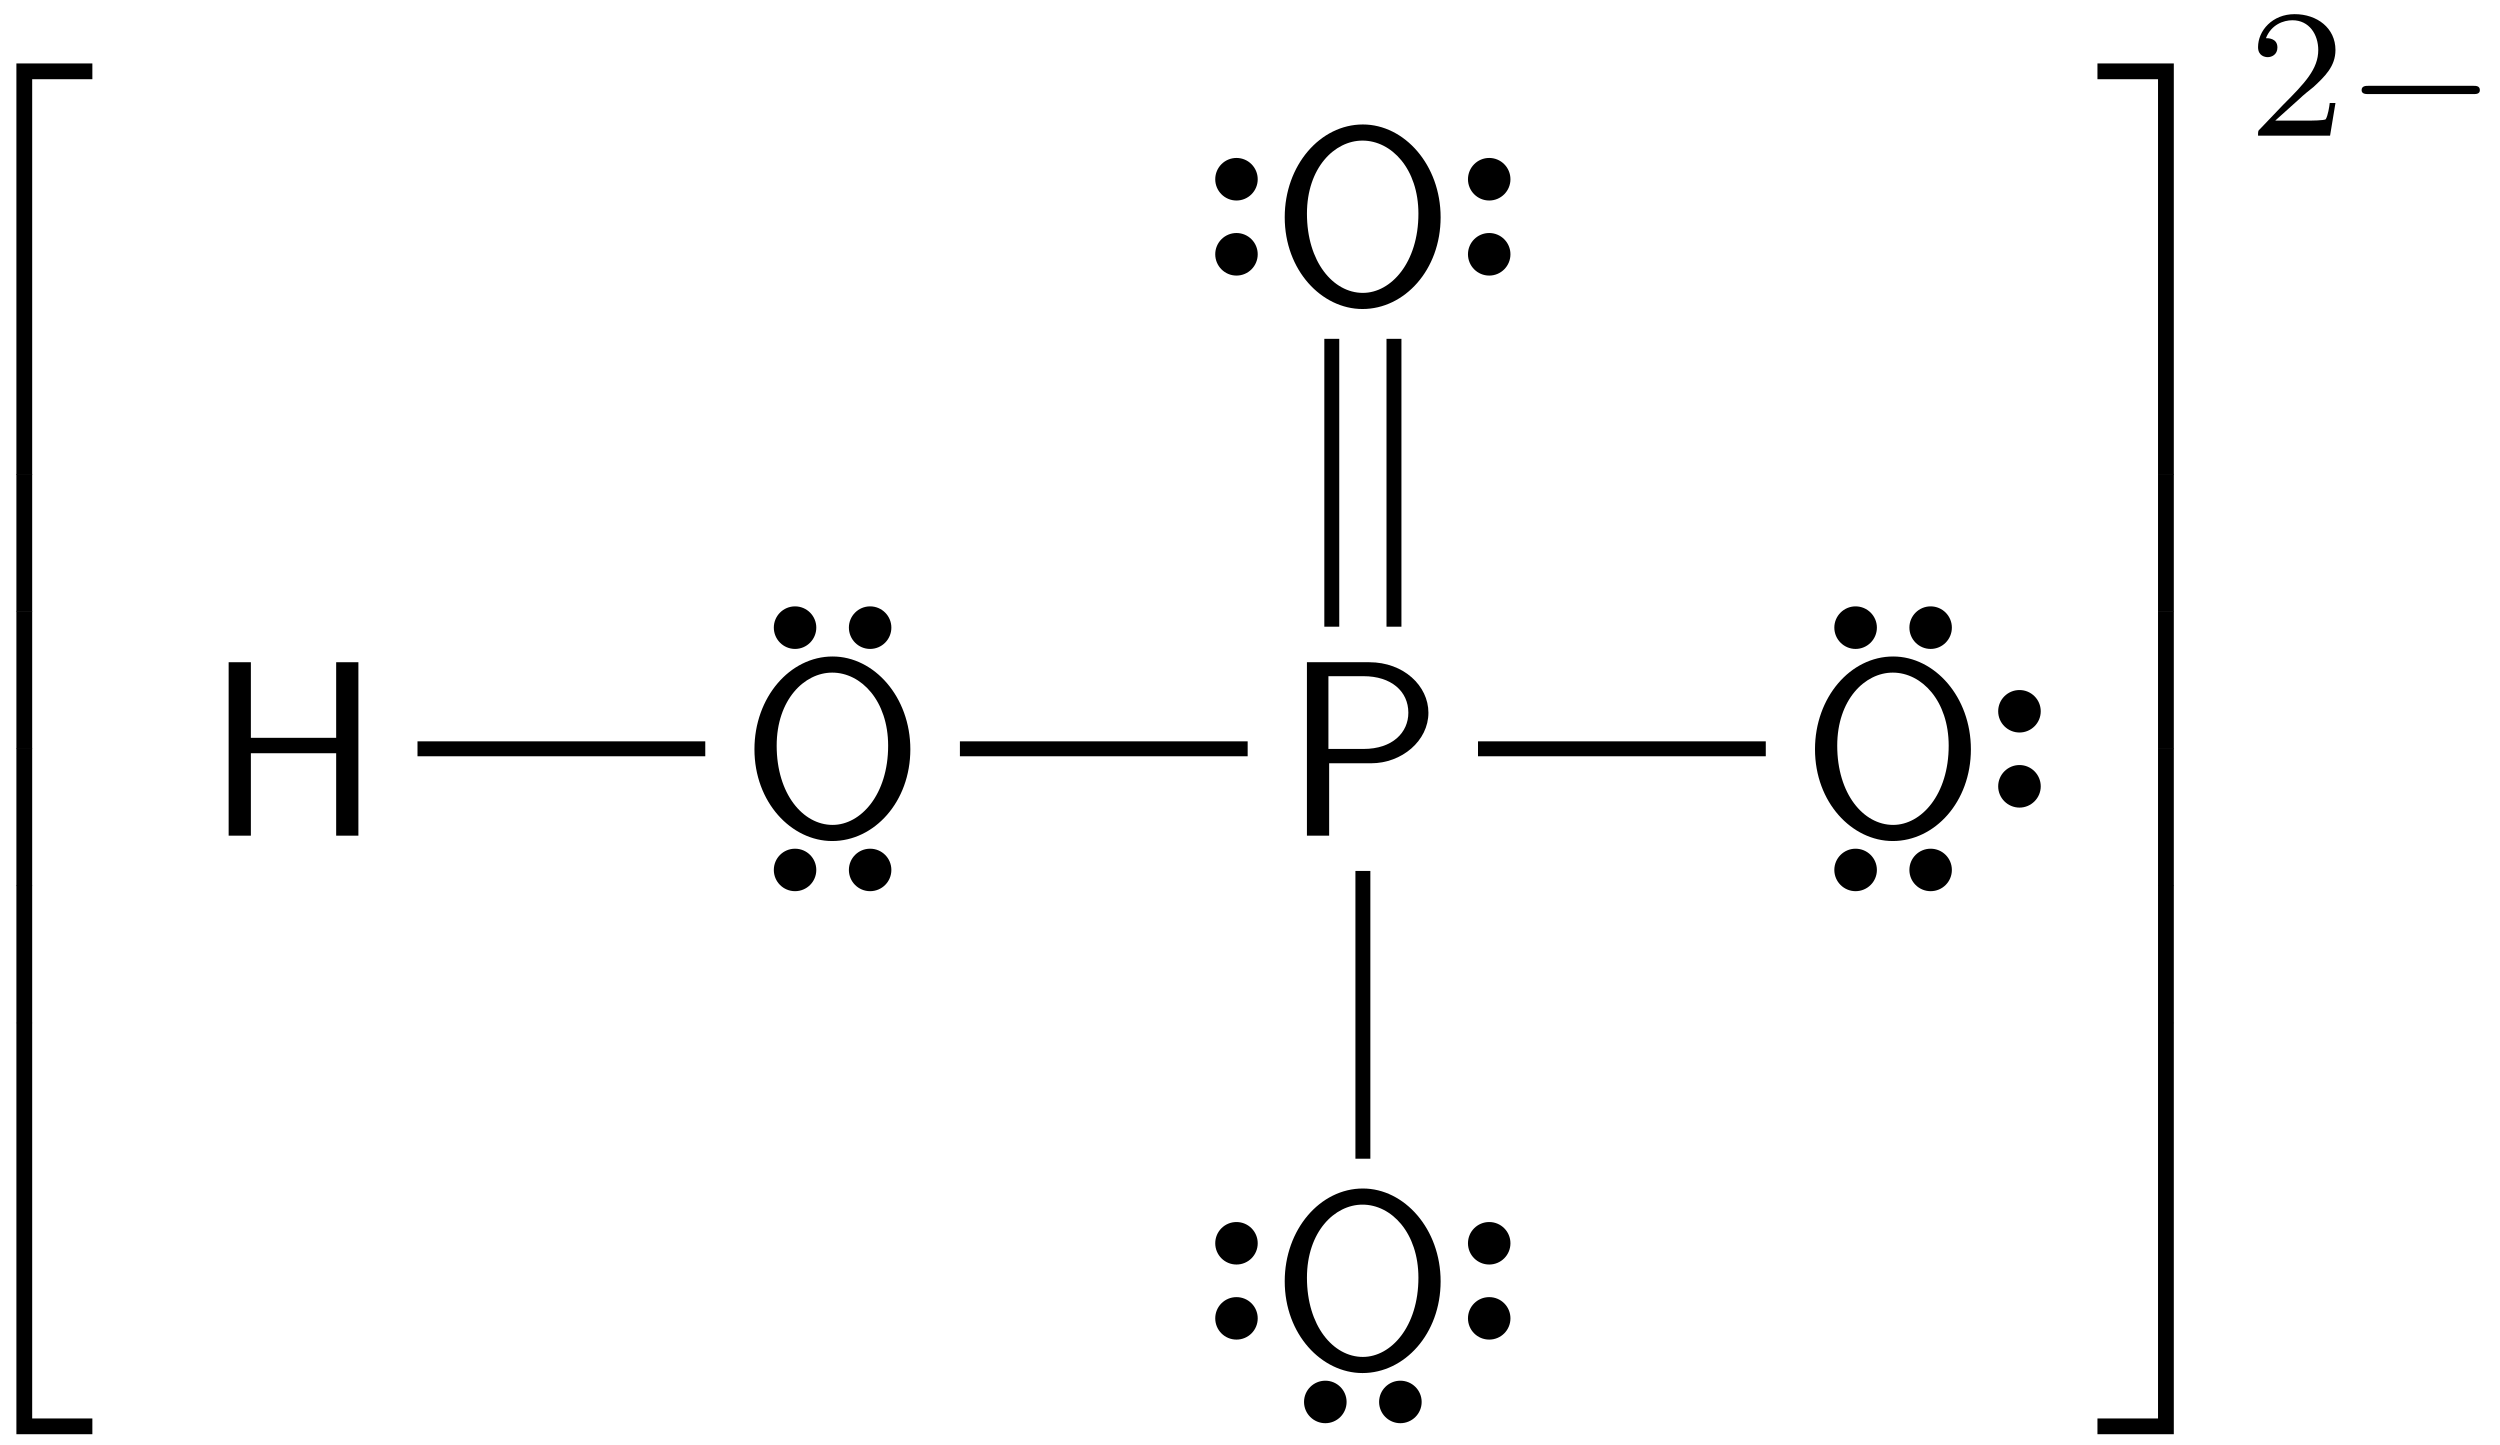
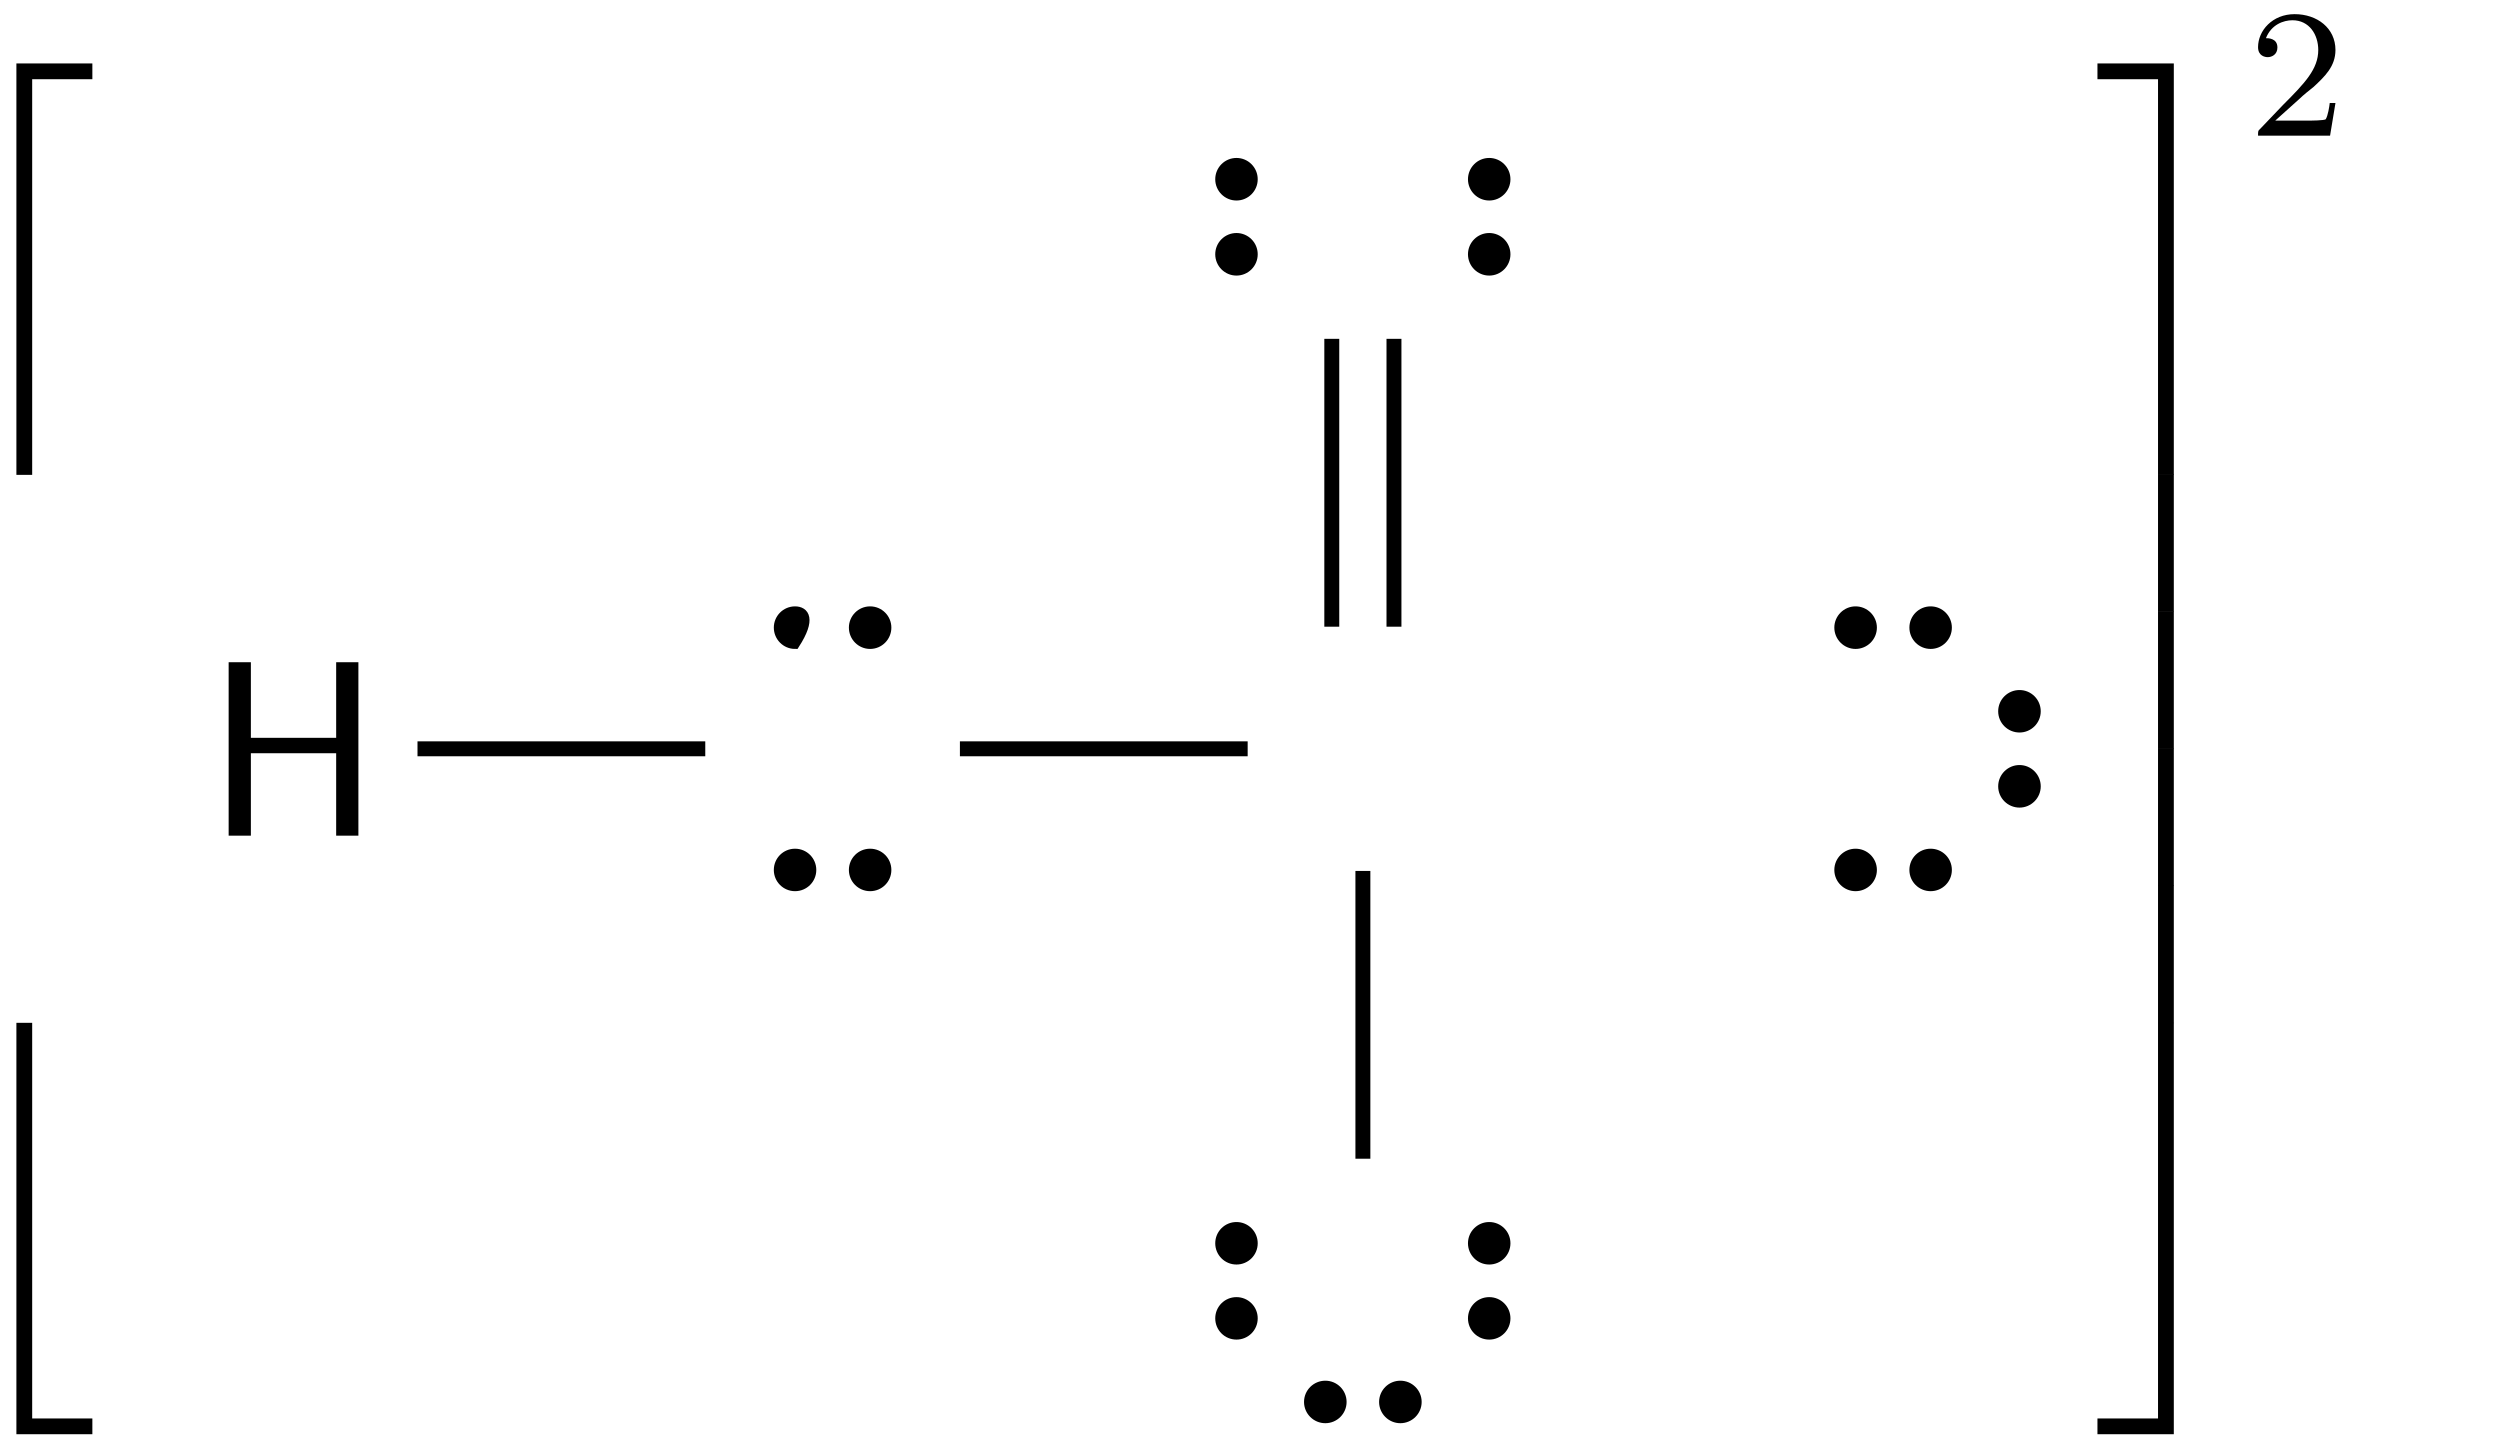
<svg xmlns="http://www.w3.org/2000/svg" xmlns:xlink="http://www.w3.org/1999/xlink" width="109" height="63" viewBox="0 0 109 63">
  <defs>
    <g>
      <g id="glyph-0-0">
        <path d="M 6.562 0.297 L 6.562 -0.391 L 3.25 -0.391 L 3.25 17.547 L 3.938 17.547 L 3.938 0.297 Z M 6.562 0.297 " />
      </g>
      <g id="glyph-0-1">
-         <path d="M 3.938 5.984 L 3.938 -0.016 L 3.25 -0.016 L 3.25 5.984 Z M 3.938 5.984 " />
-       </g>
+         </g>
      <g id="glyph-0-2">
        <path d="M 6.562 17.531 L 6.562 16.844 L 3.938 16.844 L 3.938 -0.406 L 3.25 -0.406 L 3.25 17.531 Z M 6.562 17.531 " />
      </g>
      <g id="glyph-0-3">
        <path d="M 3.391 17.547 L 3.391 -0.391 L 0.062 -0.391 L 0.062 0.297 L 2.703 0.297 L 2.703 17.547 Z M 3.391 17.547 " />
      </g>
      <g id="glyph-0-4">
        <path d="M 3.391 5.984 L 3.391 -0.016 L 2.703 -0.016 L 2.703 5.984 Z M 3.391 5.984 " />
      </g>
      <g id="glyph-0-5">
        <path d="M 3.391 17.531 L 3.391 -0.406 L 2.703 -0.406 L 2.703 16.844 L 0.062 16.844 L 0.062 17.531 Z M 3.391 17.531 " />
      </g>
      <g id="glyph-1-0">
        <path d="M 6.688 0 L 6.688 -7.562 L 5.719 -7.562 L 5.719 -4.266 L 2 -4.266 L 2 -7.562 L 1.031 -7.562 L 1.031 0 L 2 0 L 2 -3.594 L 5.719 -3.594 L 5.719 0 Z M 6.688 0 " />
      </g>
      <g id="glyph-1-1">
-         <path d="M 7.406 -3.766 C 7.406 -6.047 5.828 -7.812 4.016 -7.812 C 2.156 -7.812 0.609 -6.031 0.609 -3.766 C 0.609 -1.453 2.219 0.234 4 0.234 C 5.828 0.234 7.406 -1.469 7.406 -3.766 Z M 6.438 -3.922 C 6.438 -1.797 5.25 -0.469 4.016 -0.469 C 2.719 -0.469 1.578 -1.828 1.578 -3.922 C 1.578 -5.922 2.781 -7.109 4 -7.109 C 5.266 -7.109 6.438 -5.875 6.438 -3.922 Z M 6.438 -3.922 " />
-       </g>
+         </g>
      <g id="glyph-1-2">
-         <path d="M 6.344 -5.359 C 6.344 -6.531 5.266 -7.562 3.766 -7.562 L 1.047 -7.562 L 1.047 0 L 2.016 0 L 2.016 -3.156 L 3.844 -3.156 C 5.188 -3.156 6.344 -4.141 6.344 -5.359 Z M 5.469 -5.359 C 5.469 -4.5 4.781 -3.781 3.516 -3.781 L 1.984 -3.781 L 1.984 -6.953 L 3.516 -6.953 C 4.719 -6.953 5.469 -6.297 5.469 -5.359 Z M 5.469 -5.359 " />
-       </g>
+         </g>
      <g id="glyph-2-0">
        <path d="M 3.797 -1.422 L 3.547 -1.422 C 3.531 -1.266 3.469 -0.875 3.375 -0.719 C 3.328 -0.656 2.719 -0.656 2.594 -0.656 L 1.172 -0.656 L 2.25 -1.625 C 2.375 -1.75 2.703 -2.016 2.844 -2.125 C 3.328 -2.578 3.797 -3.016 3.797 -3.734 C 3.797 -4.688 3 -5.297 2.016 -5.297 C 1.047 -5.297 0.422 -4.578 0.422 -3.859 C 0.422 -3.469 0.734 -3.422 0.844 -3.422 C 1.016 -3.422 1.266 -3.531 1.266 -3.844 C 1.266 -4.25 0.859 -4.25 0.766 -4.25 C 1 -4.844 1.531 -5.031 1.922 -5.031 C 2.656 -5.031 3.047 -4.406 3.047 -3.734 C 3.047 -2.906 2.469 -2.297 1.516 -1.344 L 0.516 -0.297 C 0.422 -0.219 0.422 -0.203 0.422 0 L 3.562 0 Z M 3.797 -1.422 " />
      </g>
      <g id="glyph-3-0">
-         <path d="M 5.859 -1.984 C 5.859 -2.172 5.688 -2.172 5.578 -2.172 L 1 -2.172 C 0.891 -2.172 0.703 -2.172 0.703 -1.984 C 0.703 -1.812 0.891 -1.812 1 -1.812 L 5.578 -1.812 C 5.688 -1.812 5.859 -1.812 5.859 -1.984 Z M 5.859 -1.984 " />
-       </g>
+         </g>
    </g>
  </defs>
  <g fill="rgb(0%, 0%, 0%)" fill-opacity="1">
    <use xlink:href="#glyph-0-0" x="-2.535" y="3.157" />
  </g>
  <g fill="rgb(0%, 0%, 0%)" fill-opacity="1">
    <use xlink:href="#glyph-0-1" x="-2.535" y="20.692" />
  </g>
  <g fill="rgb(0%, 0%, 0%)" fill-opacity="1">
    <use xlink:href="#glyph-0-1" x="-2.535" y="26.67" />
  </g>
  <g fill="rgb(0%, 0%, 0%)" fill-opacity="1">
    <use xlink:href="#glyph-0-1" x="-2.535" y="32.647" />
  </g>
  <g fill="rgb(0%, 0%, 0%)" fill-opacity="1">
    <use xlink:href="#glyph-0-1" x="-2.535" y="38.625" />
  </g>
  <g fill="rgb(0%, 0%, 0%)" fill-opacity="1">
    <use xlink:href="#glyph-0-2" x="-2.535" y="45.001" />
  </g>
  <g fill="rgb(0%, 0%, 0%)" fill-opacity="1">
    <use xlink:href="#glyph-1-0" x="8.938" y="36.435" />
  </g>
  <g fill="rgb(0%, 0%, 0%)" fill-opacity="1">
    <use xlink:href="#glyph-1-1" x="32.285" y="36.435" />
  </g>
-   <path fill-rule="nonzero" fill="rgb(0%, 0%, 0%)" fill-opacity="1" stroke-width="0.399" stroke-linecap="butt" stroke-linejoin="miter" stroke="rgb(0%, 0%, 0%)" stroke-opacity="1" stroke-miterlimit="10" d="M 0.911 0.002 C 0.911 -0.401 1.235 -0.729 1.637 -0.729 C 2.04 -0.729 2.364 -0.401 2.364 0.002 C 2.364 0.4 2.04 0.728 1.637 0.728 C 1.235 0.728 0.911 0.4 0.911 0.002 Z M -2.362 0.002 C -2.362 -0.401 -2.038 -0.729 -1.636 -0.729 C -1.234 -0.729 -0.909 -0.401 -0.909 0.002 C -0.909 0.4 -1.234 0.728 -1.636 0.728 C -2.038 0.728 -2.362 0.4 -2.362 0.002 Z M -2.362 0.002 " transform="matrix(1, 0, 0, -1, 36.3, 27.365)" />
+   <path fill-rule="nonzero" fill="rgb(0%, 0%, 0%)" fill-opacity="1" stroke-width="0.399" stroke-linecap="butt" stroke-linejoin="miter" stroke="rgb(0%, 0%, 0%)" stroke-opacity="1" stroke-miterlimit="10" d="M 0.911 0.002 C 0.911 -0.401 1.235 -0.729 1.637 -0.729 C 2.04 -0.729 2.364 -0.401 2.364 0.002 C 2.364 0.4 2.04 0.728 1.637 0.728 C 1.235 0.728 0.911 0.4 0.911 0.002 Z M -2.362 0.002 C -2.362 -0.401 -2.038 -0.729 -1.636 -0.729 C -0.909 0.4 -1.234 0.728 -1.636 0.728 C -2.038 0.728 -2.362 0.4 -2.362 0.002 Z M -2.362 0.002 " transform="matrix(1, 0, 0, -1, 36.3, 27.365)" />
  <path fill-rule="nonzero" fill="rgb(0%, 0%, 0%)" fill-opacity="1" stroke-width="0.399" stroke-linecap="butt" stroke-linejoin="miter" stroke="rgb(0%, 0%, 0%)" stroke-opacity="1" stroke-miterlimit="10" d="M -0.909 -0.001 C -0.909 0.402 -1.234 0.726 -1.636 0.726 C -2.038 0.726 -2.362 0.402 -2.362 -0.001 C -2.362 -0.403 -2.038 -0.727 -1.636 -0.727 C -1.234 -0.727 -0.909 -0.403 -0.909 -0.001 Z M 2.364 -0.001 C 2.364 0.402 2.04 0.726 1.637 0.726 C 1.235 0.726 0.911 0.402 0.911 -0.001 C 0.911 -0.403 1.235 -0.727 1.637 -0.727 C 2.04 -0.727 2.364 -0.403 2.364 -0.001 Z M 2.364 -0.001 " transform="matrix(1, 0, 0, -1, 36.3, 37.929)" />
  <path fill="none" stroke-width="0.651" stroke-linecap="butt" stroke-linejoin="miter" stroke="rgb(0%, 0%, 0%)" stroke-opacity="1" stroke-miterlimit="10" d="M 5.401 3.787 L 17.948 3.787 " transform="matrix(1, 0, 0, -1, 12.802, 36.435)" />
  <g fill="rgb(0%, 0%, 0%)" fill-opacity="1">
    <use xlink:href="#glyph-1-2" x="55.935" y="36.435" />
  </g>
  <path fill="none" stroke-width="0.651" stroke-linecap="butt" stroke-linejoin="miter" stroke="rgb(0%, 0%, 0%)" stroke-opacity="1" stroke-miterlimit="10" d="M 29.05 3.787 L 41.596 3.787 " transform="matrix(1, 0, 0, -1, 12.802, 36.435)" />
  <g fill="rgb(0%, 0%, 0%)" fill-opacity="1">
    <use xlink:href="#glyph-1-1" x="55.405" y="13.239" />
  </g>
  <path fill-rule="nonzero" fill="rgb(0%, 0%, 0%)" fill-opacity="1" stroke-width="0.399" stroke-linecap="butt" stroke-linejoin="miter" stroke="rgb(0%, 0%, 0%)" stroke-opacity="1" stroke-miterlimit="10" d="M -0.001 0.908 C 0.402 0.908 0.726 1.236 0.726 1.635 C 0.726 2.037 0.402 2.365 -0.001 2.365 C -0.403 2.365 -0.727 2.037 -0.727 1.635 C -0.727 1.236 -0.403 0.908 -0.001 0.908 Z M -0.001 -2.365 C 0.402 -2.365 0.726 -2.037 0.726 -1.635 C 0.726 -1.236 0.402 -0.908 -0.001 -0.908 C -0.403 -0.908 -0.727 -1.236 -0.727 -1.635 C -0.727 -2.037 -0.403 -2.365 -0.001 -2.365 Z M -0.001 -2.365 " transform="matrix(1, 0, 0, -1, 53.911, 9.451)" />
  <path fill-rule="nonzero" fill="rgb(0%, 0%, 0%)" fill-opacity="1" stroke-width="0.399" stroke-linecap="butt" stroke-linejoin="miter" stroke="rgb(0%, 0%, 0%)" stroke-opacity="1" stroke-miterlimit="10" d="M -0 -0.908 C -0.403 -0.908 -0.727 -1.236 -0.727 -1.635 C -0.727 -2.037 -0.403 -2.365 -0 -2.365 C 0.402 -2.365 0.726 -2.037 0.726 -1.635 C 0.726 -1.236 0.402 -0.908 -0 -0.908 Z M -0 2.365 C -0.403 2.365 -0.727 2.037 -0.727 1.635 C -0.727 1.236 -0.403 0.908 -0 0.908 C 0.402 0.908 0.726 1.236 0.726 1.635 C 0.726 2.037 0.402 2.365 -0 2.365 Z M -0 2.365 " transform="matrix(1, 0, 0, -1, 64.93, 9.451)" />
  <path fill="none" stroke-width="0.651" stroke-linecap="butt" stroke-linejoin="miter" stroke="rgb(0%, 0%, 0%)" stroke-opacity="1" stroke-miterlimit="10" d="M 45.264 9.111 L 45.264 21.662 " transform="matrix(1, 0, 0, -1, 12.802, 36.435)" />
  <path fill="none" stroke-width="0.651" stroke-linecap="butt" stroke-linejoin="miter" stroke="rgb(0%, 0%, 0%)" stroke-opacity="1" stroke-miterlimit="10" d="M 47.975 9.111 L 47.975 21.662 " transform="matrix(1, 0, 0, -1, 12.802, 36.435)" />
  <g fill="rgb(0%, 0%, 0%)" fill-opacity="1">
    <use xlink:href="#glyph-1-1" x="55.405" y="59.631" />
  </g>
  <path fill-rule="nonzero" fill="rgb(0%, 0%, 0%)" fill-opacity="1" stroke-width="0.399" stroke-linecap="butt" stroke-linejoin="miter" stroke="rgb(0%, 0%, 0%)" stroke-opacity="1" stroke-miterlimit="10" d="M -0.001 0.909 C 0.402 0.909 0.726 1.234 0.726 1.636 C 0.726 2.038 0.402 2.363 -0.001 2.363 C -0.403 2.363 -0.727 2.038 -0.727 1.636 C -0.727 1.234 -0.403 0.909 -0.001 0.909 Z M -0.001 -2.364 C 0.402 -2.364 0.726 -2.04 0.726 -1.637 C 0.726 -1.235 0.402 -0.911 -0.001 -0.911 C -0.403 -0.911 -0.727 -1.235 -0.727 -1.637 C -0.727 -2.04 -0.403 -2.364 -0.001 -2.364 Z M -0.001 -2.364 " transform="matrix(1, 0, 0, -1, 53.911, 55.843)" />
  <path fill-rule="nonzero" fill="rgb(0%, 0%, 0%)" fill-opacity="1" stroke-width="0.399" stroke-linecap="butt" stroke-linejoin="miter" stroke="rgb(0%, 0%, 0%)" stroke-opacity="1" stroke-miterlimit="10" d="M -0 -0.911 C -0.403 -0.911 -0.727 -1.235 -0.727 -1.637 C -0.727 -2.04 -0.403 -2.364 -0 -2.364 C 0.402 -2.364 0.726 -2.04 0.726 -1.637 C 0.726 -1.235 0.402 -0.911 -0 -0.911 Z M -0 2.363 C -0.403 2.363 -0.727 2.038 -0.727 1.636 C -0.727 1.234 -0.403 0.909 -0 0.909 C 0.402 0.909 0.726 1.234 0.726 1.636 C 0.726 2.038 0.402 2.363 -0 2.363 Z M -0 2.363 " transform="matrix(1, 0, 0, -1, 64.93, 55.843)" />
  <path fill-rule="nonzero" fill="rgb(0%, 0%, 0%)" fill-opacity="1" stroke-width="0.399" stroke-linecap="butt" stroke-linejoin="miter" stroke="rgb(0%, 0%, 0%)" stroke-opacity="1" stroke-miterlimit="10" d="M -0.908 0 C -0.908 0.402 -1.236 0.727 -1.635 0.727 C -2.037 0.727 -2.365 0.402 -2.365 0 C -2.365 -0.402 -2.037 -0.727 -1.635 -0.727 C -1.236 -0.727 -0.908 -0.402 -0.908 0 Z M 2.365 0 C 2.365 0.402 2.037 0.727 1.635 0.727 C 1.236 0.727 0.908 0.402 0.908 0 C 0.908 -0.402 1.236 -0.727 1.635 -0.727 C 2.037 -0.727 2.365 -0.402 2.365 0 Z M 2.365 0 " transform="matrix(1, 0, 0, -1, 59.42, 61.125)" />
  <path fill="none" stroke-width="0.651" stroke-linecap="butt" stroke-linejoin="miter" stroke="rgb(0%, 0%, 0%)" stroke-opacity="1" stroke-miterlimit="10" d="M 46.62 -1.538 L 46.62 -14.085 " transform="matrix(1, 0, 0, -1, 12.802, 36.435)" />
  <g fill="rgb(0%, 0%, 0%)" fill-opacity="1">
    <use xlink:href="#glyph-1-1" x="78.525" y="36.435" />
  </g>
  <path fill-rule="nonzero" fill="rgb(0%, 0%, 0%)" fill-opacity="1" stroke-width="0.399" stroke-linecap="butt" stroke-linejoin="miter" stroke="rgb(0%, 0%, 0%)" stroke-opacity="1" stroke-miterlimit="10" d="M 0.909 0.002 C 0.909 -0.401 1.233 -0.729 1.636 -0.729 C 2.038 -0.729 2.362 -0.401 2.362 0.002 C 2.362 0.4 2.038 0.728 1.636 0.728 C 1.233 0.728 0.909 0.4 0.909 0.002 Z M -2.364 0.002 C -2.364 -0.401 -2.036 -0.729 -1.638 -0.729 C -1.235 -0.729 -0.907 -0.401 -0.907 0.002 C -0.907 0.4 -1.235 0.728 -1.638 0.728 C -2.036 0.728 -2.364 0.4 -2.364 0.002 Z M -2.364 0.002 " transform="matrix(1, 0, 0, -1, 82.54, 27.365)" />
  <path fill-rule="nonzero" fill="rgb(0%, 0%, 0%)" fill-opacity="1" stroke-width="0.399" stroke-linecap="butt" stroke-linejoin="miter" stroke="rgb(0%, 0%, 0%)" stroke-opacity="1" stroke-miterlimit="10" d="M -0.907 -0.001 C -0.907 0.402 -1.235 0.726 -1.638 0.726 C -2.036 0.726 -2.364 0.402 -2.364 -0.001 C -2.364 -0.403 -2.036 -0.727 -1.638 -0.727 C -1.235 -0.727 -0.907 -0.403 -0.907 -0.001 Z M 2.362 -0.001 C 2.362 0.402 2.038 0.726 1.636 0.726 C 1.233 0.726 0.909 0.402 0.909 -0.001 C 0.909 -0.403 1.233 -0.727 1.636 -0.727 C 2.038 -0.727 2.362 -0.403 2.362 -0.001 Z M 2.362 -0.001 " transform="matrix(1, 0, 0, -1, 82.54, 37.929)" />
  <path fill-rule="nonzero" fill="rgb(0%, 0%, 0%)" fill-opacity="1" stroke-width="0.399" stroke-linecap="butt" stroke-linejoin="miter" stroke="rgb(0%, 0%, 0%)" stroke-opacity="1" stroke-miterlimit="10" d="M 0.002 -0.908 C -0.401 -0.908 -0.729 -1.236 -0.729 -1.638 C -0.729 -2.037 -0.401 -2.365 0.002 -2.365 C 0.4 -2.365 0.728 -2.037 0.728 -1.638 C 0.728 -1.236 0.4 -0.908 0.002 -0.908 Z M 0.002 2.362 C -0.401 2.362 -0.729 2.038 -0.729 1.635 C -0.729 1.233 -0.401 0.909 0.002 0.909 C 0.4 0.909 0.728 1.233 0.728 1.635 C 0.728 2.038 0.4 2.362 0.002 2.362 Z M 0.002 2.362 " transform="matrix(1, 0, 0, -1, 88.049, 32.647)" />
-   <path fill="none" stroke-width="0.651" stroke-linecap="butt" stroke-linejoin="miter" stroke="rgb(0%, 0%, 0%)" stroke-opacity="1" stroke-miterlimit="10" d="M 51.639 3.787 L 64.186 3.787 " transform="matrix(1, 0, 0, -1, 12.802, 36.435)" />
  <g fill="rgb(0%, 0%, 0%)" fill-opacity="1">
    <use xlink:href="#glyph-0-3" x="91.387" y="3.157" />
  </g>
  <g fill="rgb(0%, 0%, 0%)" fill-opacity="1">
    <use xlink:href="#glyph-0-4" x="91.387" y="20.692" />
  </g>
  <g fill="rgb(0%, 0%, 0%)" fill-opacity="1">
    <use xlink:href="#glyph-0-4" x="91.387" y="26.669" />
  </g>
  <g fill="rgb(0%, 0%, 0%)" fill-opacity="1">
    <use xlink:href="#glyph-0-4" x="91.387" y="32.647" />
  </g>
  <g fill="rgb(0%, 0%, 0%)" fill-opacity="1">
    <use xlink:href="#glyph-0-4" x="91.387" y="38.625" />
  </g>
  <g fill="rgb(0%, 0%, 0%)" fill-opacity="1">
    <use xlink:href="#glyph-0-5" x="91.387" y="45.001" />
  </g>
  <g fill="rgb(0%, 0%, 0%)" fill-opacity="1">
    <use xlink:href="#glyph-2-0" x="98.029" y="5.914" />
  </g>
  <g fill="rgb(0%, 0%, 0%)" fill-opacity="1">
    <use xlink:href="#glyph-3-0" x="102.263" y="5.914" />
  </g>
</svg>